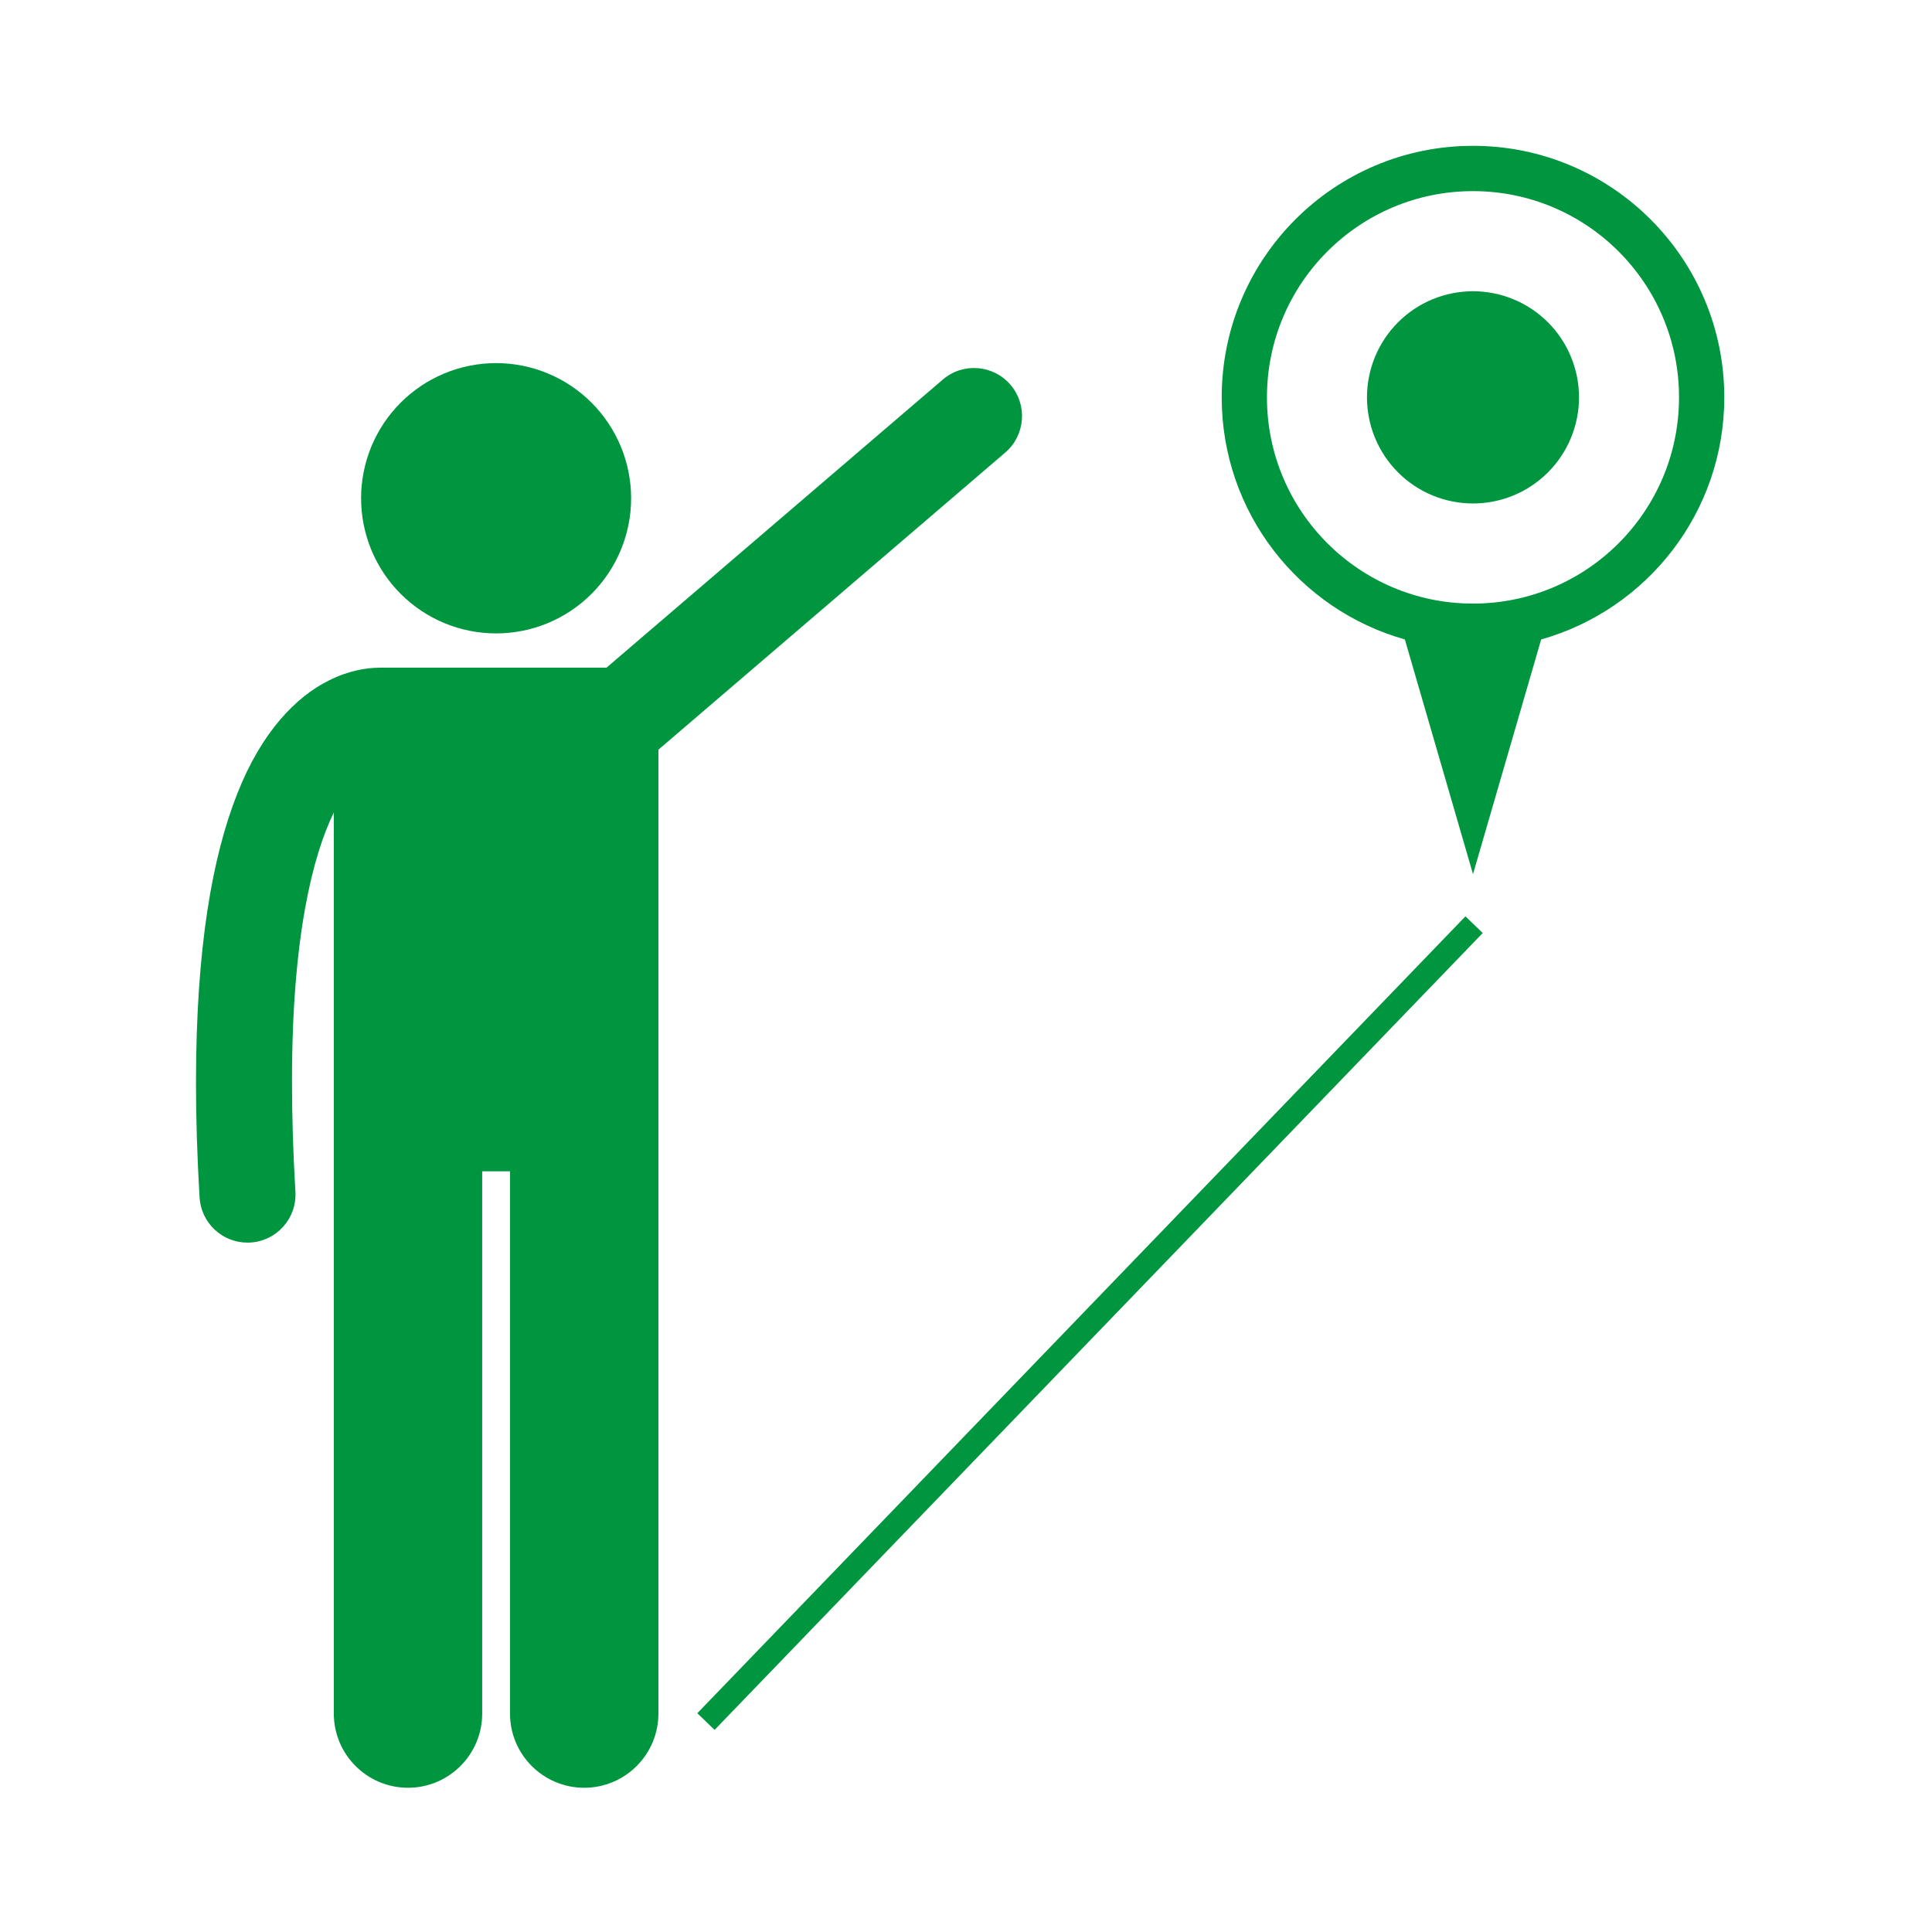
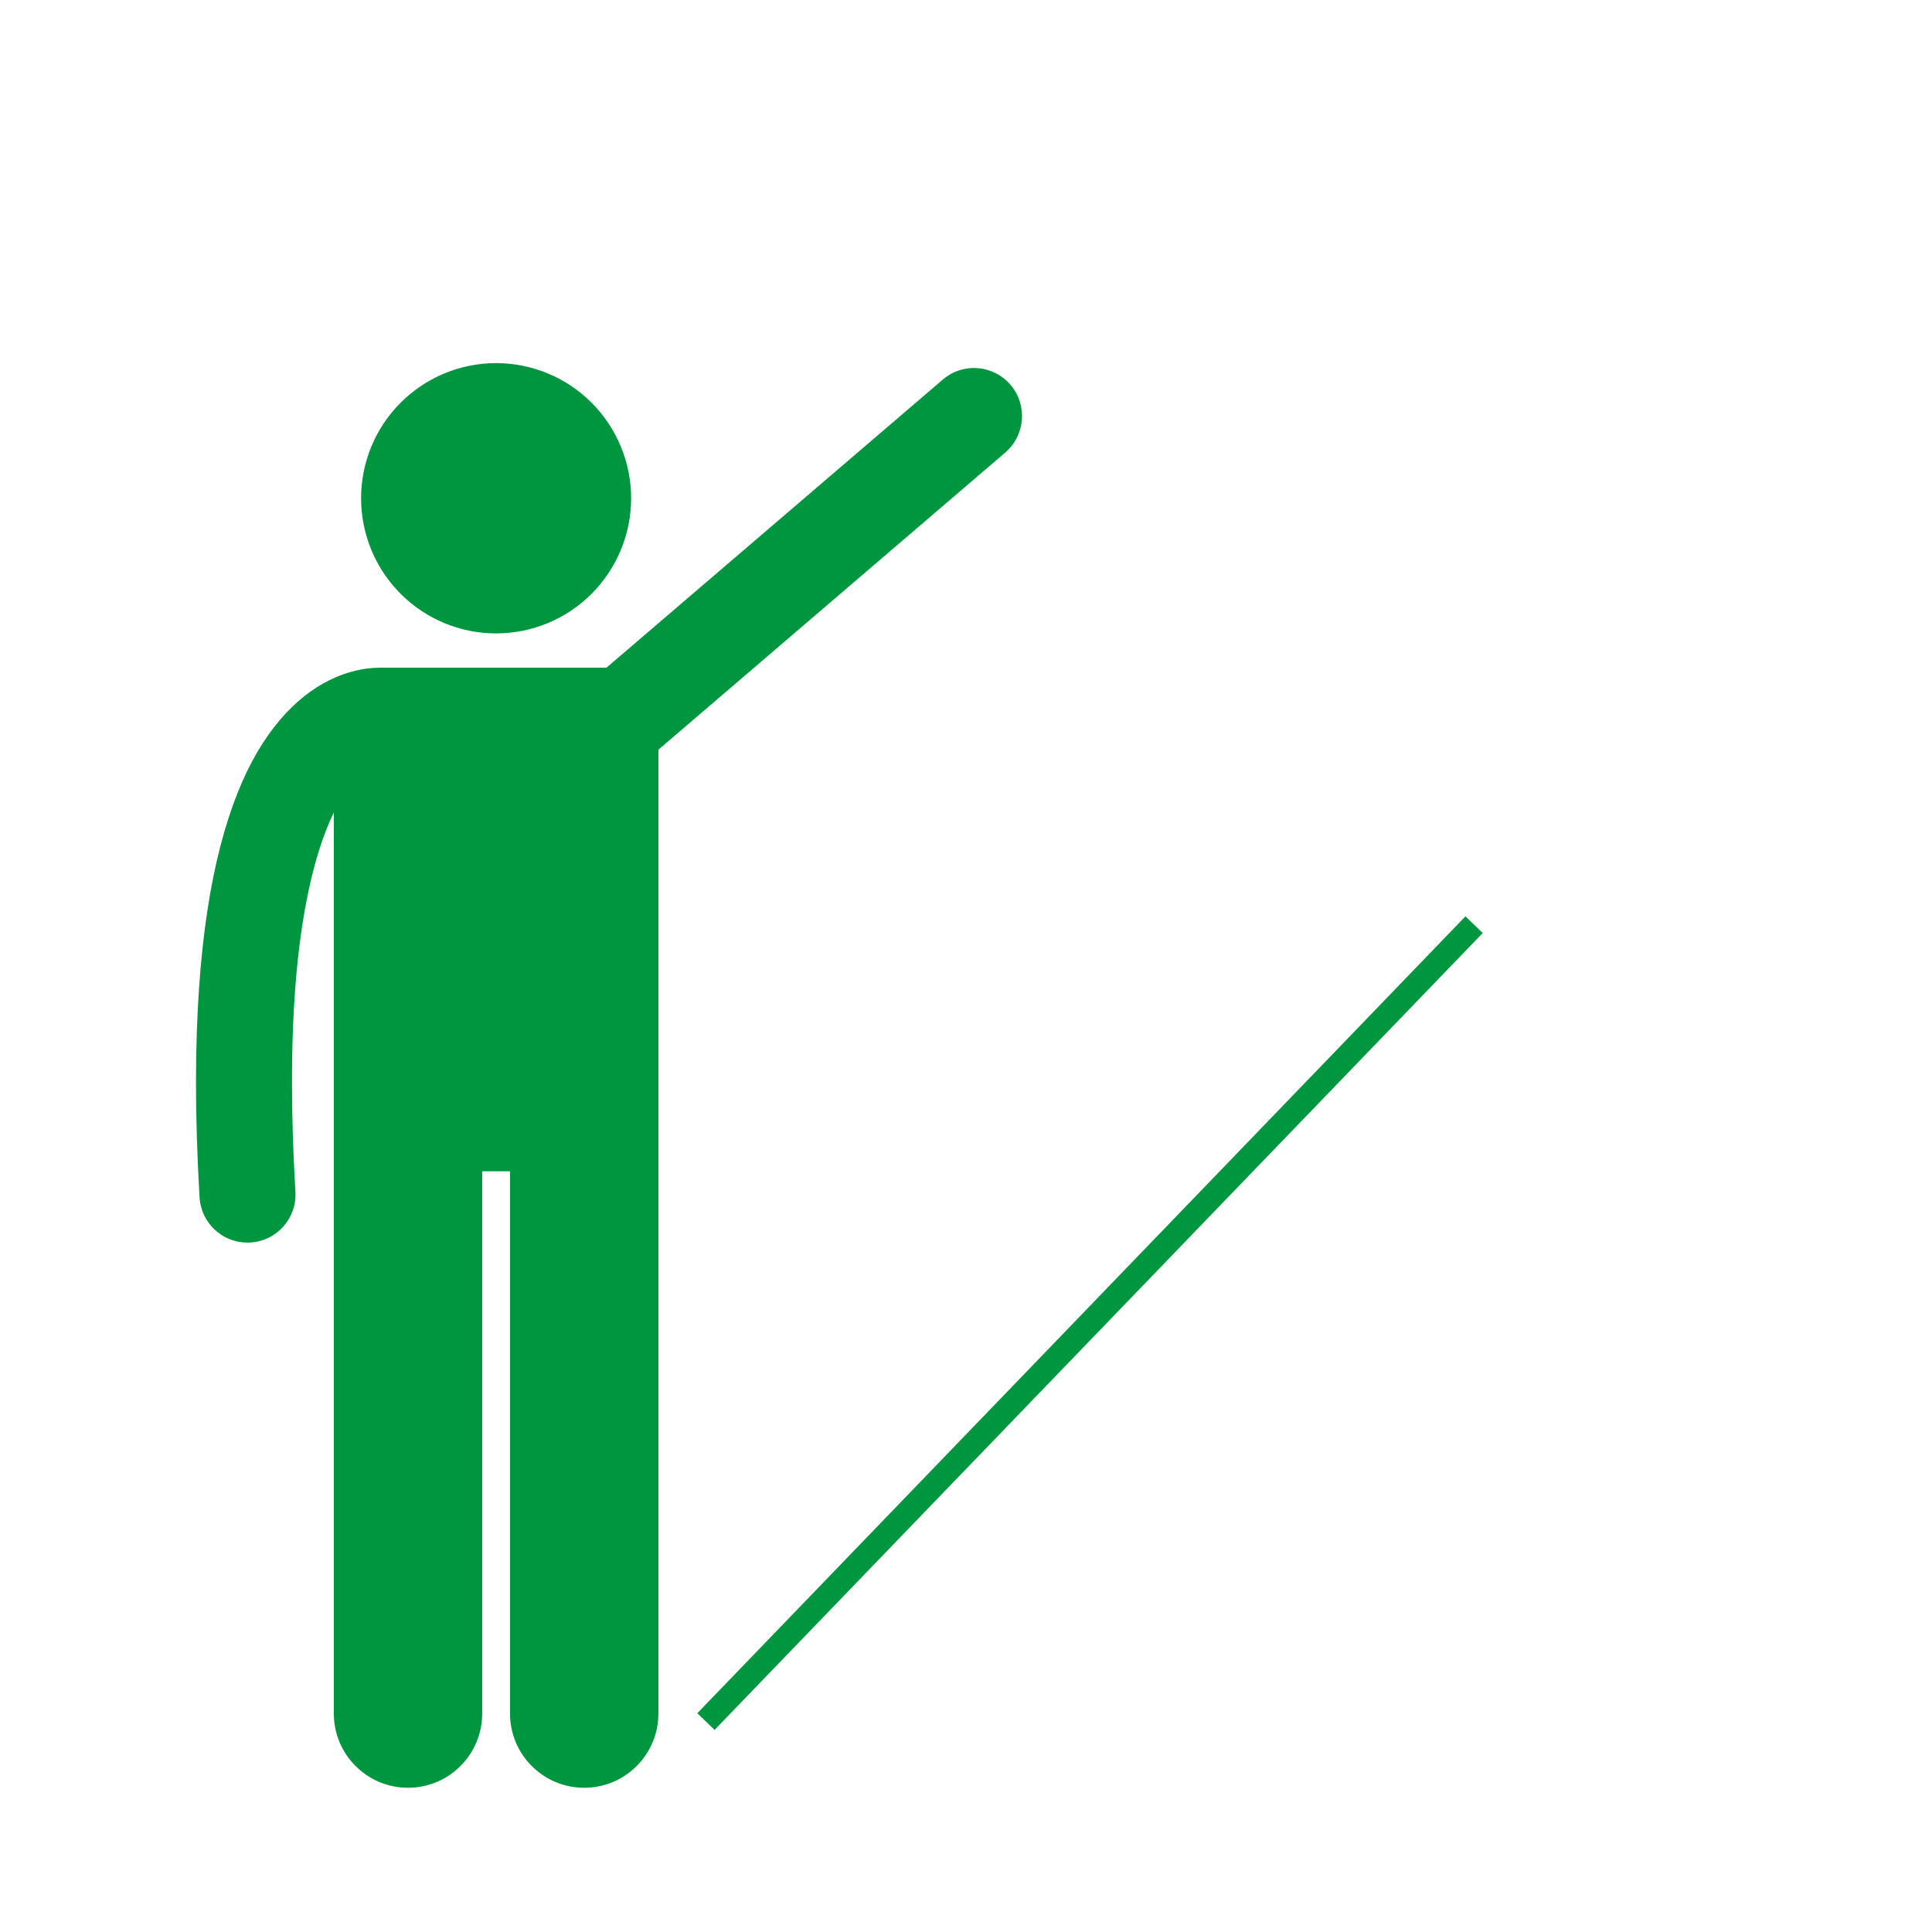
<svg xmlns="http://www.w3.org/2000/svg" width="500" zoomAndPan="magnify" viewBox="0 0 375 375" height="500" preserveAspectRatio="xMidYMid meet" version="1.0">
  <defs>
    <clipPath id="id1">
      <path d="M 38 71 L 199 71 L 199 347.055 L 38 347.055 Z M 38 71 " clip-rule="nonzero" />
    </clipPath>
    <clipPath id="id2">
-       <path d="M 237 28.305 L 335 28.305 L 335 170 L 237 170 Z M 237 28.305 " clip-rule="nonzero" />
-     </clipPath>
+       </clipPath>
  </defs>
  <g clip-path="url(#id1)">
    <path fill="rgb(0%, 58.82%, 25.099%)" d="M 127.797 332.59 L 127.797 145.516 L 195.113 87.844 C 199.027 84.492 199.484 78.605 196.137 74.691 C 192.789 70.781 186.906 70.32 183 73.672 L 117.73 129.586 L 73.793 129.586 C 73.637 129.586 73.488 129.602 73.336 129.609 C 71.23 129.641 67.754 130.102 63.797 132.098 C 57.531 135.207 50.777 142.008 46.051 154.062 C 41.27 166.16 38.059 183.66 38.039 210.074 C 38.039 216.906 38.262 224.328 38.734 232.414 C 39.027 237.367 43.133 241.191 48.027 241.191 C 48.211 241.191 48.395 241.188 48.582 241.176 C 53.723 240.875 57.641 236.461 57.34 231.32 C 56.883 223.566 56.676 216.504 56.68 210.074 C 56.637 181.836 60.75 165.977 64.793 157.703 L 64.793 332.59 C 64.793 340.555 71.242 347.004 79.191 347.004 C 87.145 347.004 93.594 340.555 93.594 332.59 L 93.594 227.348 L 98.992 227.348 L 98.992 332.59 C 98.992 340.555 105.441 347.004 113.395 347.004 C 121.348 347.004 127.797 340.555 127.797 332.59 Z M 127.797 332.59 " fill-opacity="1" fill-rule="nonzero" />
  </g>
  <path fill="rgb(0%, 58.82%, 25.099%)" d="M 122.5 96.711 C 122.5 97.57 122.457 98.43 122.375 99.285 C 122.289 100.137 122.164 100.988 121.996 101.828 C 121.828 102.672 121.621 103.504 121.371 104.328 C 121.121 105.148 120.832 105.957 120.504 106.75 C 120.176 107.543 119.809 108.32 119.406 109.078 C 119 109.836 118.559 110.57 118.082 111.285 C 117.605 112 117.094 112.688 116.551 113.355 C 116.008 114.02 115.43 114.652 114.824 115.262 C 114.219 115.867 113.582 116.445 112.918 116.988 C 112.254 117.535 111.566 118.047 110.852 118.523 C 110.141 119 109.402 119.441 108.648 119.848 C 107.891 120.25 107.113 120.617 106.32 120.949 C 105.527 121.277 104.723 121.566 103.898 121.816 C 103.078 122.062 102.246 122.273 101.406 122.441 C 100.562 122.609 99.715 122.734 98.859 122.816 C 98.008 122.902 97.152 122.945 96.293 122.945 C 95.434 122.945 94.578 122.902 93.723 122.816 C 92.871 122.734 92.023 122.609 91.18 122.441 C 90.336 122.273 89.508 122.062 88.684 121.816 C 87.863 121.566 87.055 121.277 86.262 120.949 C 85.469 120.617 84.695 120.25 83.938 119.848 C 83.18 119.441 82.445 119 81.734 118.523 C 81.02 118.047 80.332 117.535 79.668 116.988 C 79.004 116.445 78.367 115.867 77.762 115.262 C 77.152 114.652 76.578 114.02 76.035 113.355 C 75.488 112.688 74.98 112 74.5 111.285 C 74.023 110.57 73.586 109.836 73.18 109.078 C 72.773 108.32 72.41 107.543 72.078 106.75 C 71.75 105.957 71.461 105.148 71.215 104.328 C 70.965 103.504 70.758 102.672 70.59 101.828 C 70.422 100.988 70.297 100.137 70.211 99.285 C 70.129 98.43 70.086 97.57 70.086 96.711 C 70.086 95.852 70.129 94.996 70.211 94.141 C 70.297 93.285 70.422 92.438 70.59 91.594 C 70.758 90.75 70.965 89.918 71.215 89.098 C 71.461 88.273 71.75 87.469 72.078 86.672 C 72.41 85.879 72.773 85.105 73.18 84.348 C 73.586 83.59 74.023 82.852 74.5 82.137 C 74.98 81.426 75.488 80.734 76.035 80.07 C 76.578 79.406 77.152 78.77 77.762 78.164 C 78.367 77.555 79.004 76.98 79.668 76.434 C 80.332 75.891 81.02 75.379 81.734 74.902 C 82.445 74.422 83.18 73.98 83.938 73.578 C 84.695 73.172 85.469 72.805 86.262 72.477 C 87.055 72.148 87.863 71.859 88.684 71.609 C 89.508 71.359 90.336 71.152 91.18 70.984 C 92.023 70.816 92.871 70.691 93.723 70.605 C 94.578 70.523 95.434 70.48 96.293 70.48 C 97.152 70.48 98.008 70.523 98.859 70.605 C 99.715 70.691 100.562 70.816 101.406 70.984 C 102.246 71.152 103.078 71.359 103.898 71.609 C 104.723 71.859 105.527 72.148 106.32 72.477 C 107.113 72.805 107.891 73.172 108.648 73.578 C 109.402 73.98 110.141 74.422 110.852 74.902 C 111.566 75.379 112.254 75.891 112.918 76.434 C 113.582 76.98 114.219 77.555 114.824 78.164 C 115.43 78.77 116.008 79.406 116.551 80.07 C 117.094 80.734 117.605 81.426 118.082 82.137 C 118.559 82.852 119 83.59 119.406 84.348 C 119.809 85.105 120.176 85.879 120.504 86.672 C 120.832 87.469 121.121 88.273 121.371 89.098 C 121.621 89.918 121.828 90.75 121.996 91.594 C 122.164 92.438 122.289 93.285 122.375 94.141 C 122.457 94.996 122.5 95.852 122.5 96.711 Z M 122.5 96.711 " fill-opacity="1" fill-rule="nonzero" />
  <g clip-path="url(#id2)">
-     <path fill="rgb(0%, 58.82%, 25.099%)" d="M 237.133 77.125 C 237.133 99.496 252.172 118.34 272.68 124.113 L 285.91 169.668 L 299.141 124.113 C 319.645 118.336 334.684 99.496 334.684 77.125 C 334.684 50.164 312.844 28.305 285.906 28.305 C 258.969 28.305 237.133 50.164 237.133 77.125 Z M 285.906 37.098 C 307.996 37.098 325.898 55.02 325.898 77.125 C 325.898 99.234 307.996 117.156 285.906 117.156 C 263.82 117.156 245.914 99.234 245.914 77.125 C 245.914 55.02 263.82 37.098 285.906 37.098 Z M 285.906 37.098 " fill-opacity="1" fill-rule="nonzero" />
-   </g>
-   <path fill="rgb(0%, 58.82%, 25.099%)" d="M 306.484 77.125 C 306.484 77.801 306.453 78.473 306.387 79.145 C 306.32 79.816 306.223 80.484 306.09 81.145 C 305.957 81.805 305.793 82.461 305.598 83.105 C 305.402 83.75 305.176 84.387 304.918 85.008 C 304.66 85.633 304.375 86.242 304.055 86.836 C 303.738 87.43 303.391 88.008 303.016 88.57 C 302.645 89.129 302.242 89.672 301.812 90.195 C 301.387 90.715 300.934 91.215 300.457 91.691 C 299.98 92.168 299.484 92.621 298.961 93.047 C 298.441 93.477 297.898 93.879 297.34 94.254 C 296.781 94.629 296.203 94.973 295.609 95.293 C 295.012 95.609 294.406 95.898 293.781 96.156 C 293.16 96.414 292.527 96.641 291.879 96.836 C 291.234 97.031 290.582 97.195 289.922 97.328 C 289.262 97.461 288.594 97.559 287.926 97.625 C 287.254 97.691 286.582 97.723 285.906 97.723 C 285.234 97.723 284.562 97.691 283.891 97.625 C 283.219 97.559 282.555 97.461 281.895 97.328 C 281.23 97.195 280.578 97.031 279.934 96.836 C 279.289 96.641 278.656 96.414 278.031 96.156 C 277.41 95.898 276.801 95.609 276.207 95.293 C 275.613 94.973 275.035 94.629 274.477 94.254 C 273.914 93.879 273.375 93.477 272.852 93.047 C 272.332 92.621 271.832 92.168 271.355 91.691 C 270.879 91.215 270.43 90.715 270 90.195 C 269.574 89.672 269.172 89.129 268.797 88.57 C 268.422 88.008 268.078 87.43 267.758 86.836 C 267.441 86.242 267.152 85.633 266.895 85.008 C 266.637 84.387 266.41 83.75 266.215 83.105 C 266.02 82.461 265.855 81.805 265.727 81.145 C 265.594 80.484 265.496 79.816 265.43 79.145 C 265.363 78.473 265.328 77.801 265.328 77.125 C 265.328 76.453 265.363 75.777 265.43 75.109 C 265.496 74.438 265.594 73.77 265.727 73.109 C 265.855 72.445 266.02 71.793 266.215 71.148 C 266.41 70.5 266.637 69.867 266.895 69.246 C 267.152 68.621 267.441 68.012 267.758 67.418 C 268.078 66.82 268.422 66.242 268.797 65.684 C 269.172 65.121 269.574 64.582 270 64.059 C 270.43 63.539 270.879 63.039 271.355 62.562 C 271.832 62.086 272.332 61.633 272.852 61.203 C 273.375 60.777 273.914 60.375 274.477 60 C 275.035 59.625 275.613 59.277 276.207 58.961 C 276.801 58.645 277.41 58.355 278.031 58.098 C 278.656 57.84 279.289 57.613 279.934 57.414 C 280.578 57.219 281.23 57.055 281.895 56.926 C 282.555 56.793 283.219 56.695 283.891 56.629 C 284.562 56.562 285.234 56.527 285.906 56.527 C 286.582 56.527 287.254 56.562 287.926 56.629 C 288.594 56.695 289.262 56.793 289.922 56.926 C 290.582 57.055 291.234 57.219 291.879 57.414 C 292.527 57.613 293.16 57.84 293.781 58.098 C 294.406 58.355 295.012 58.645 295.609 58.961 C 296.203 59.277 296.781 59.625 297.34 60 C 297.898 60.375 298.441 60.777 298.961 61.203 C 299.484 61.633 299.98 62.086 300.457 62.562 C 300.934 63.039 301.387 63.539 301.812 64.059 C 302.242 64.582 302.645 65.121 303.016 65.684 C 303.391 66.242 303.738 66.82 304.055 67.418 C 304.375 68.012 304.66 68.621 304.918 69.246 C 305.176 69.867 305.402 70.5 305.598 71.148 C 305.793 71.793 305.957 72.445 306.09 73.109 C 306.223 73.77 306.32 74.438 306.387 75.109 C 306.453 75.777 306.484 76.453 306.484 77.125 Z M 306.484 77.125 " fill-opacity="1" fill-rule="nonzero" />
+     </g>
  <path fill="rgb(0%, 58.82%, 25.099%)" d="M 135.348 332.535 L 284.441 177.863 L 287.793 181.102 L 138.699 335.773 Z M 135.348 332.535 " fill-opacity="1" fill-rule="nonzero" />
</svg>